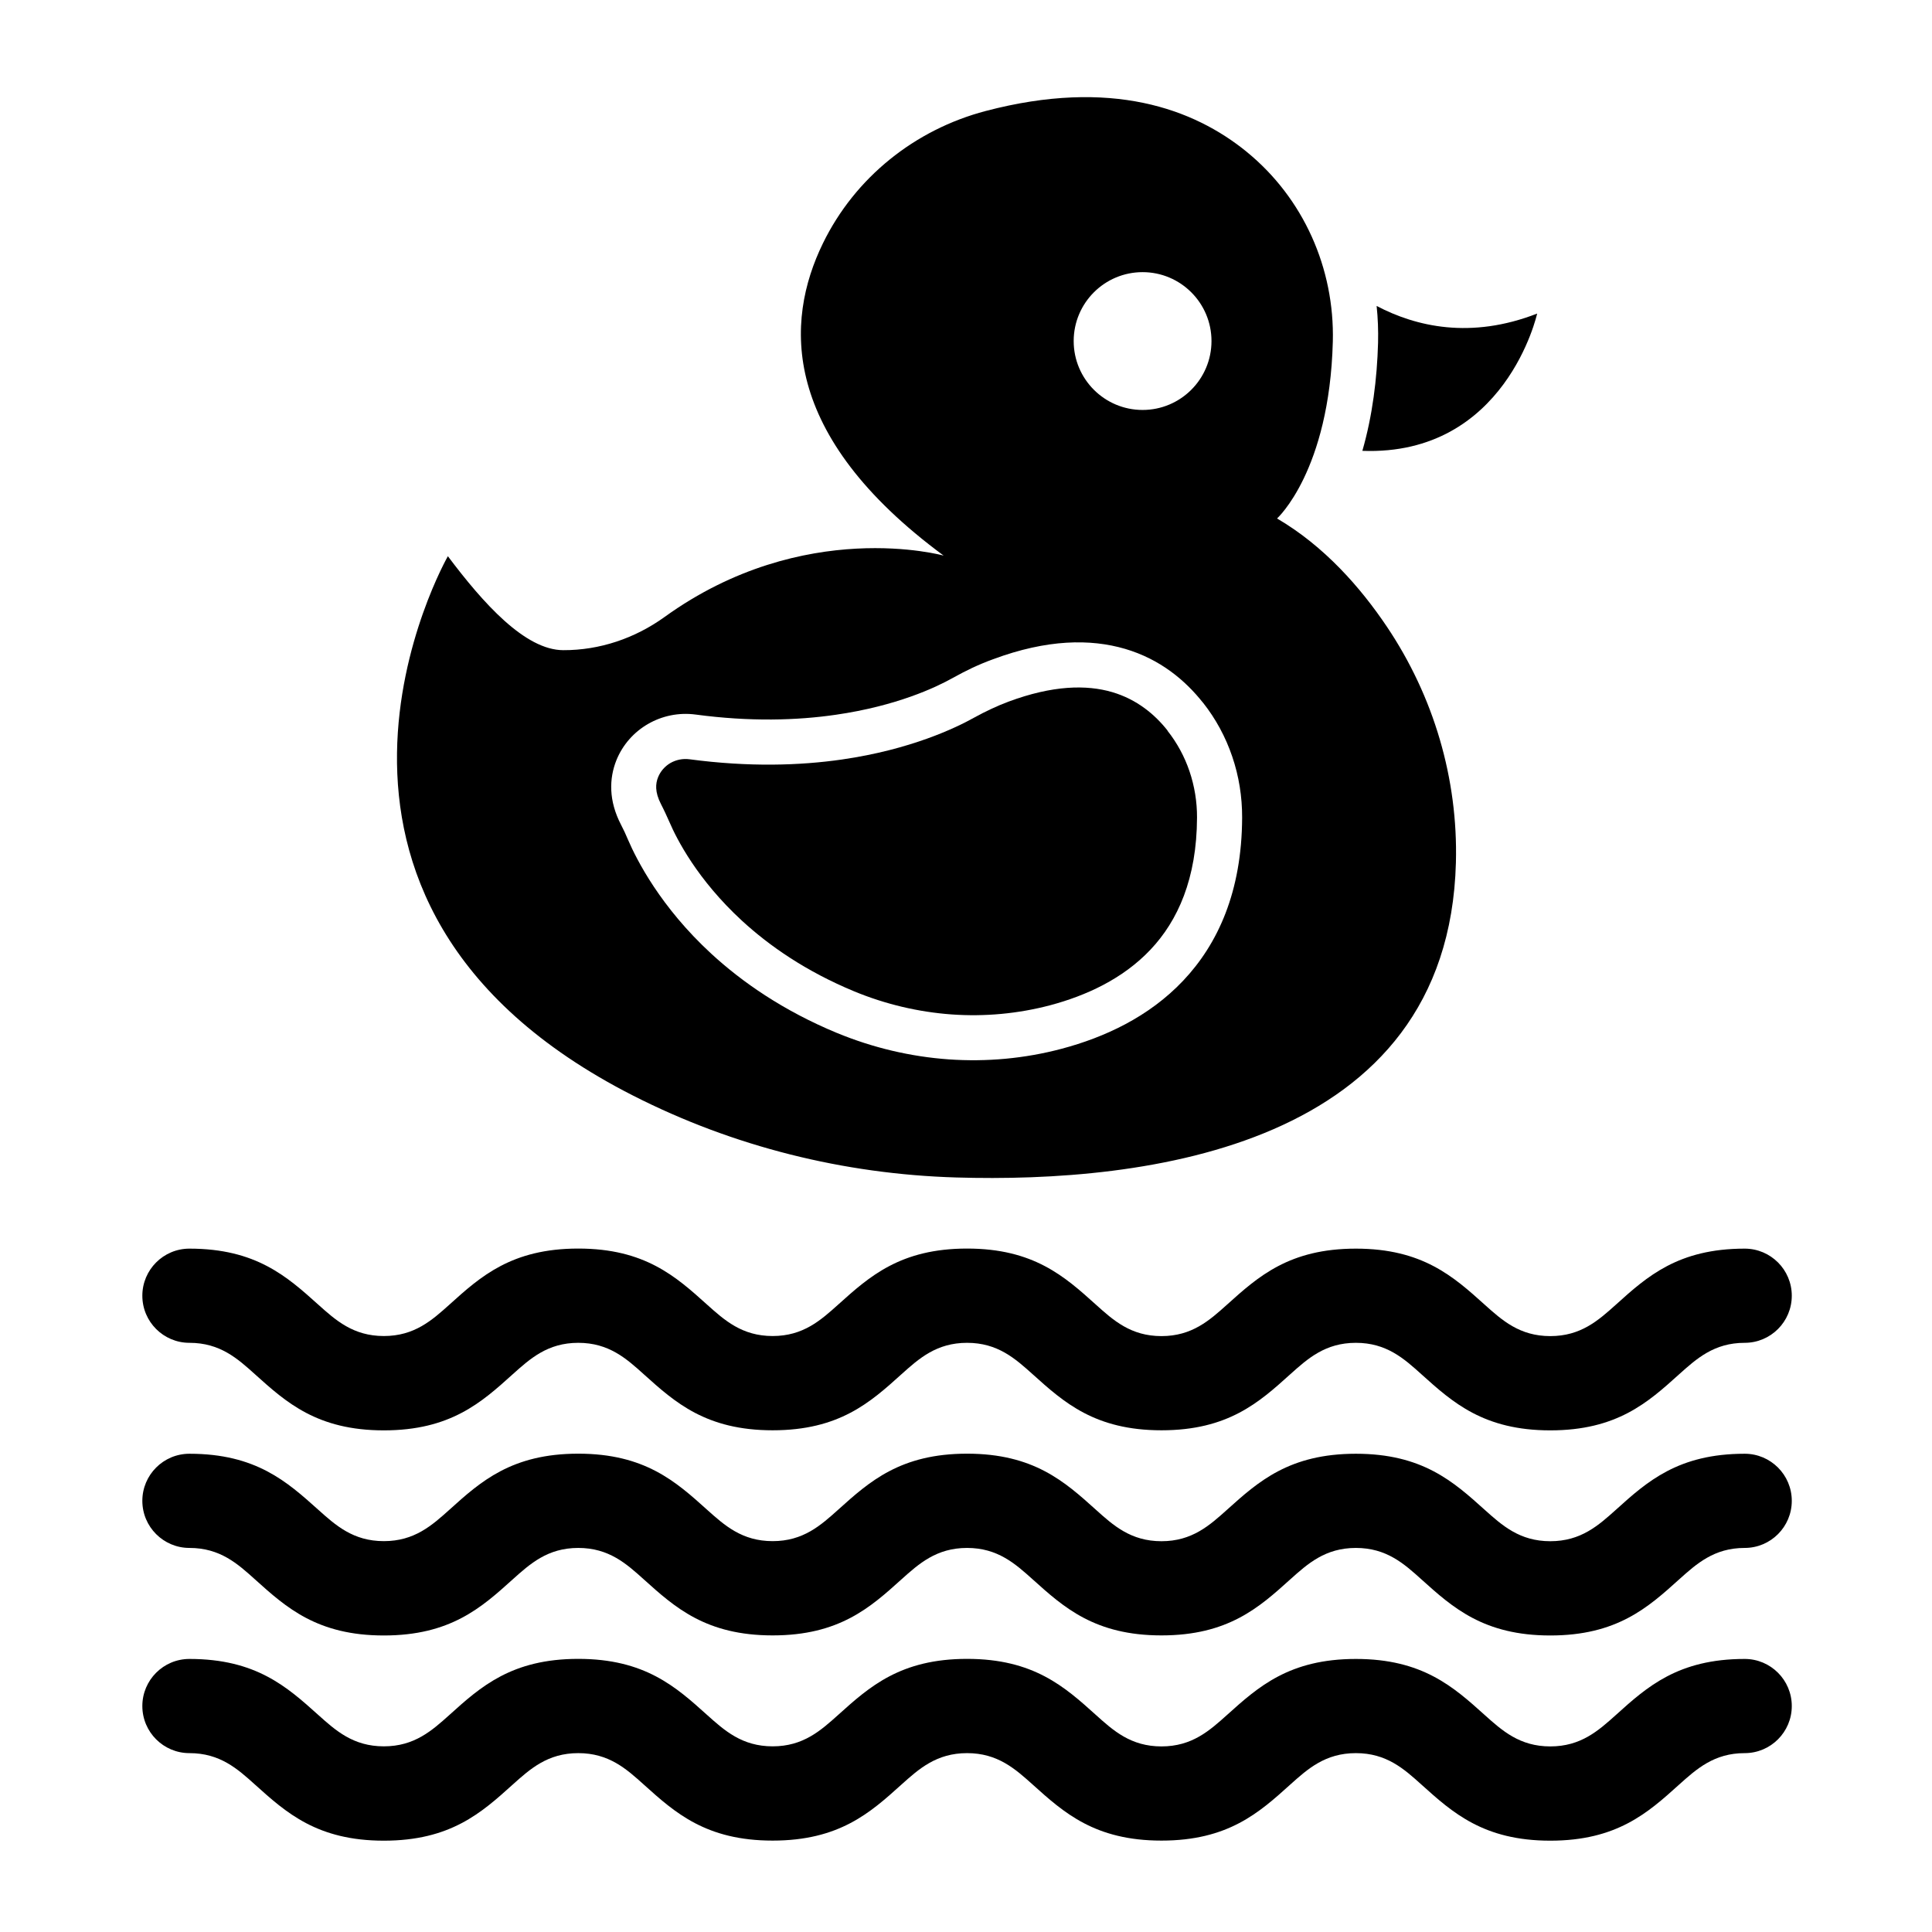
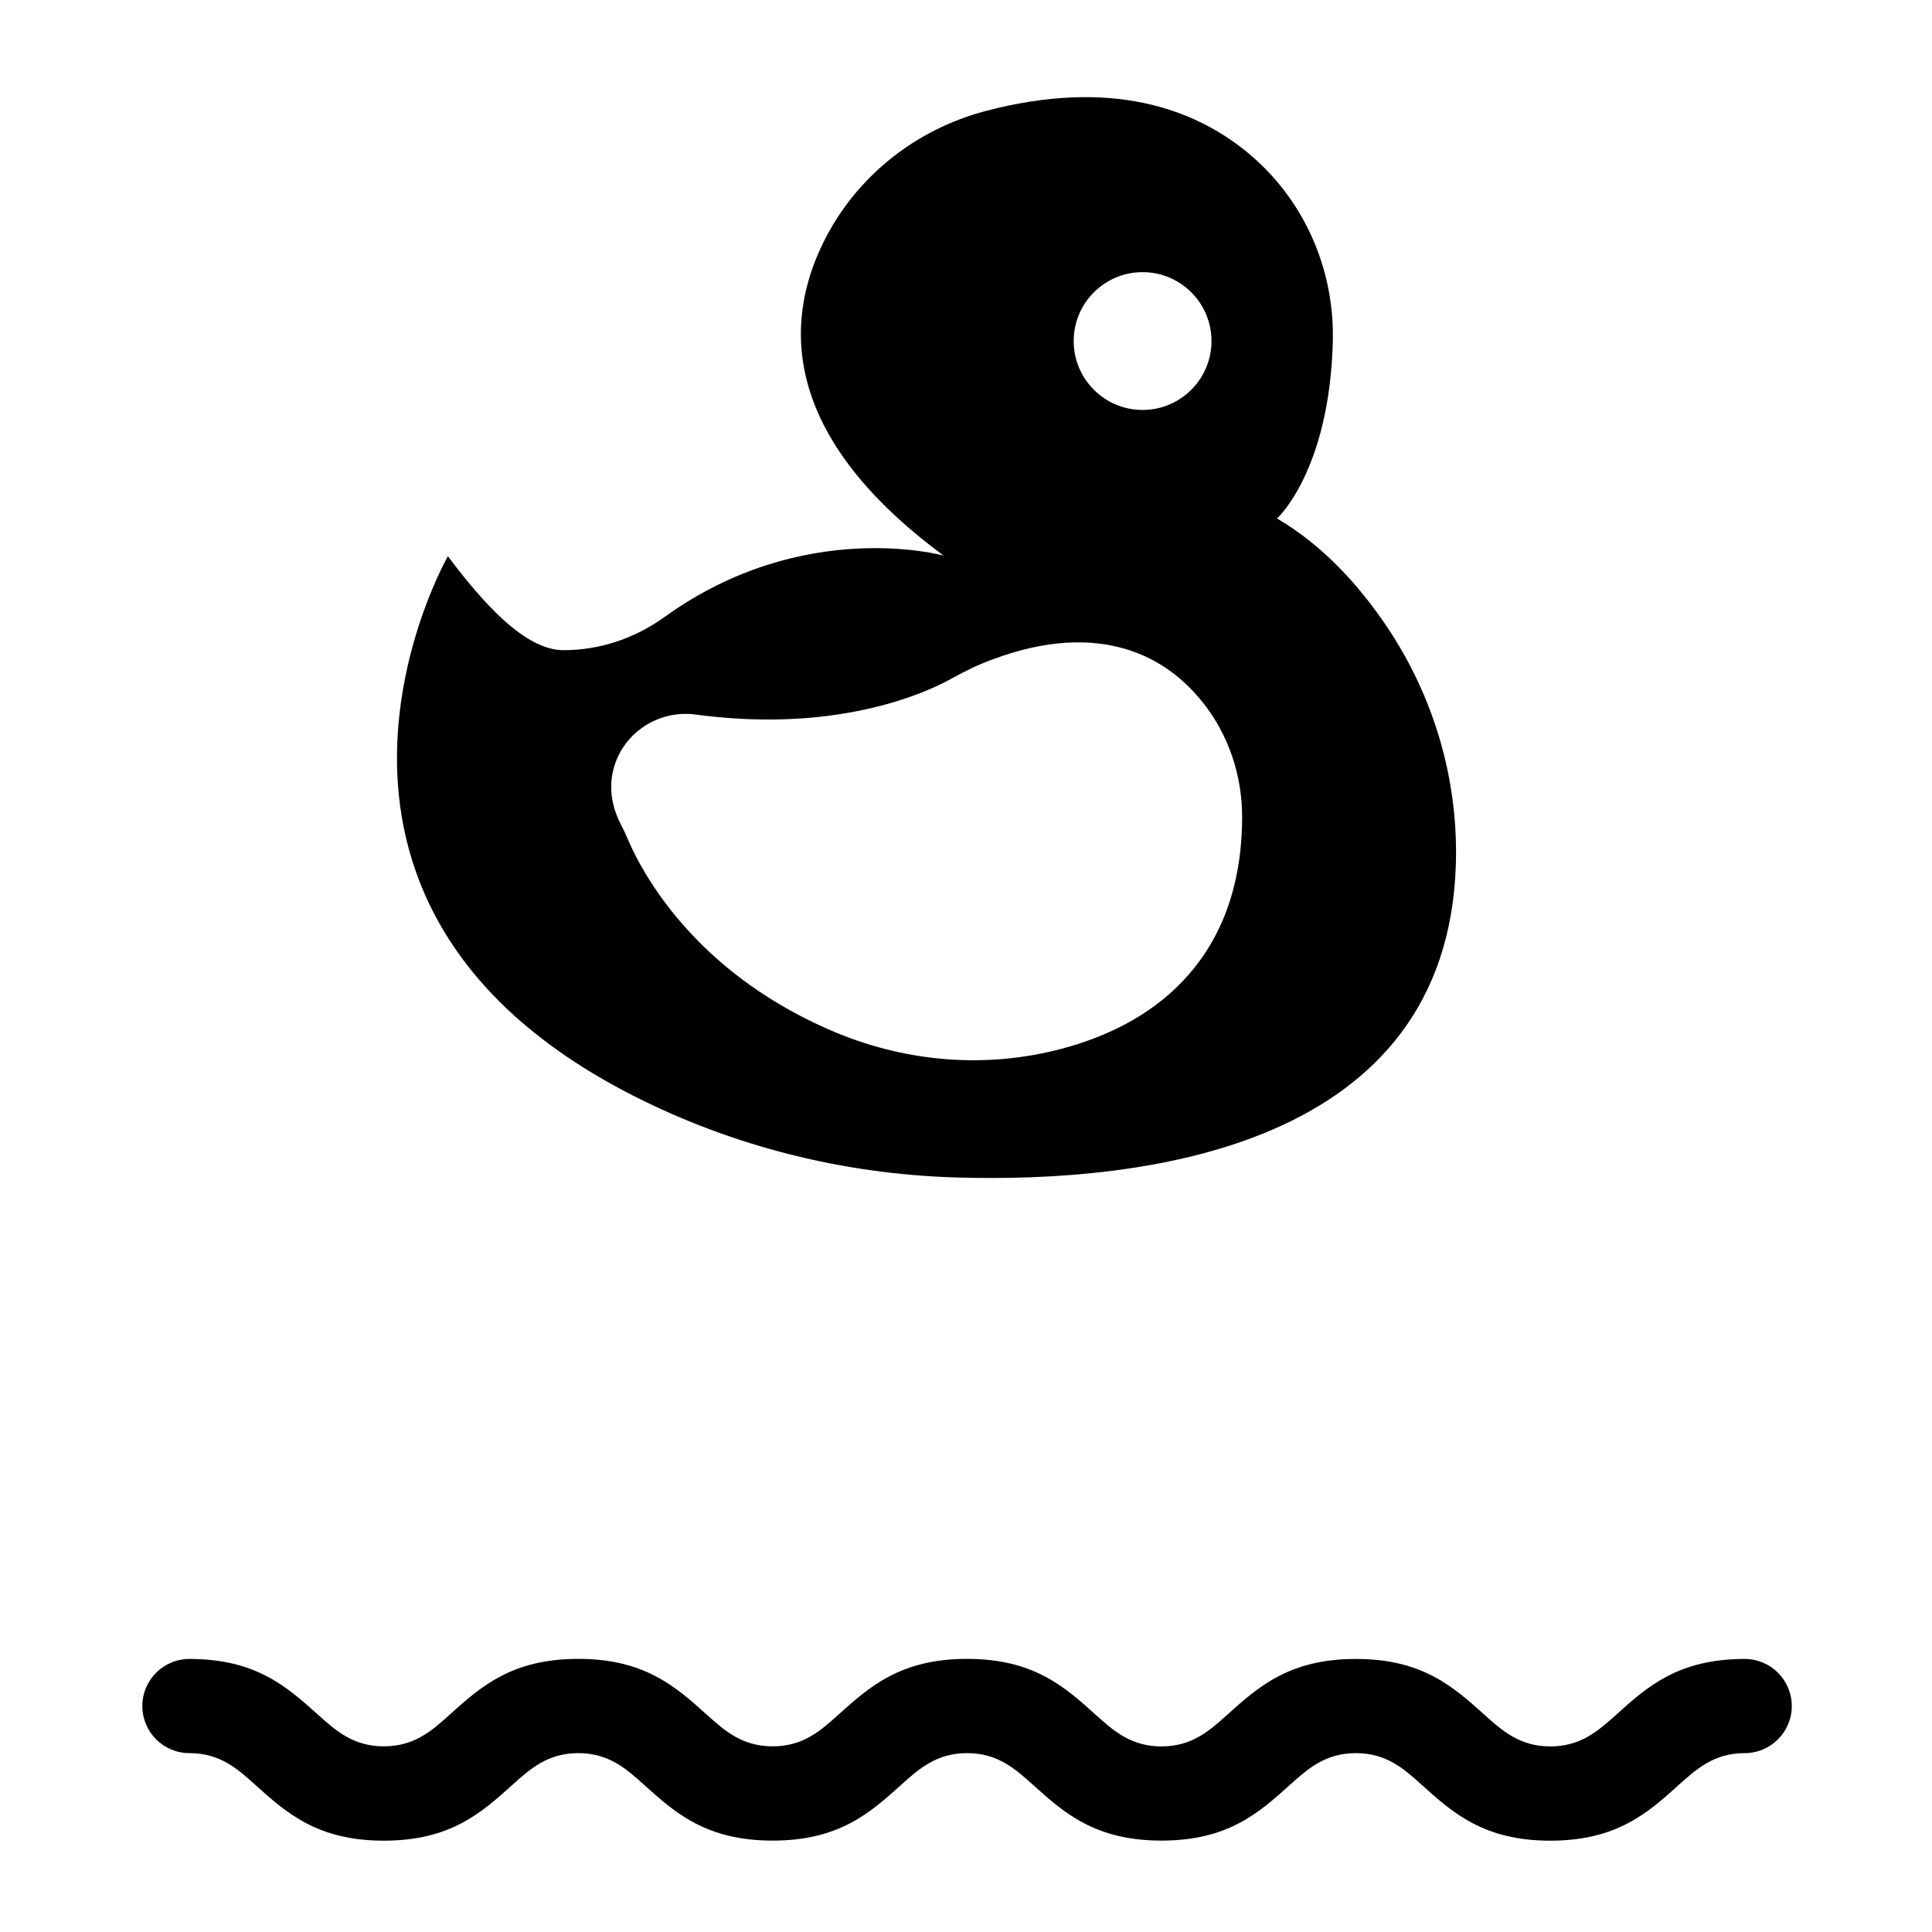
<svg xmlns="http://www.w3.org/2000/svg" width="1200pt" height="1200pt" version="1.1" viewBox="0 0 1200 1200">
  <path d="m774.37 94.312c-32.859-26.766-84.281-45.844-162.19-25.359-43.969 11.578-81.094 41.297-101.02 82.125-23.766 48.656-26.672 119.06 74.953 194.02 0 0-86.812-24.234-173.26 38.062-18.375 13.266-40.359 20.766-63.047 20.672-23.719-0.094-49.688-29.156-71.625-58.359 0 0-122.58 214.13 115.03 335.02 62.25 31.688 130.87 48.797 200.72 50.859 116.39 3.469 305.68-18.234 310.36-195.61 1.359-52.031-13.781-103.17-42.797-146.39-16.406-24.422-38.953-50.156-68.297-67.312 0 0 32.531-29.391 34.641-109.83 1.172-45.469-18.234-89.156-53.484-117.89zm-21.891 117.52c0 23.625-19.172 42.797-42.797 42.797s-42.797-19.172-42.797-42.797 19.172-42.797 42.797-42.797 42.797 19.172 42.797 42.797zm-53.766 191.16c21.891 6.422 37.5 19.594 48.469 33.469h0.047c7.969 10.078 14.062 21.422 18.141 33.469 4.125 12.094 6.188 24.938 6.141 37.922-0.188 46.078-15.094 78.516-36.656 101.3-21.375 22.594-49.078 35.25-75.375 42.234-23.062 6.141-46.781 8.25-70.219 6.609-23.672-1.688-47.156-7.219-69.375-16.406h-0.047c-33.328-13.828-58.781-31.5-78.047-49.219-31.5-29.016-46.359-58.312-51.75-70.875-0.844-1.922-1.547-3.516-2.062-4.688-0.562-1.219-1.312-2.719-2.25-4.547-3.891-7.5-5.719-14.625-6.047-21.281-0.328-6.891 0.938-13.172 3.141-18.703 3.938-9.797 11.016-17.625 19.734-22.641s19.078-7.219 29.531-5.812c33.938 4.547 63.047 3.609 86.953 0.141 38.062-5.484 62.484-17.156 72.469-22.734 4.359-2.438 8.484-4.547 12.328-6.375 4.125-1.922 8.438-3.75 12.984-5.391 33.656-12.516 60.562-12.703 81.891-6.469z" fill-rule="evenodd" />
-   <path d="m846.19 280.03c89.062 3.281 108.56-85.266 108.56-85.266-41.203 16.078-75.281 8.109-99.703-4.734 0.797 7.547 1.078 15.188 0.891 22.875-0.609 22.312-3.469 45.328-9.75 67.125z" fill-rule="evenodd" />
-   <path d="m725.21 453.79c-7.875-9.984-18.984-19.359-34.406-23.906-15.984-4.688-36.984-4.266-64.359 5.906-3.516 1.312-7.125 2.812-10.781 4.547-3.891 1.828-7.453 3.609-10.594 5.391-11.484 6.422-39.562 19.875-82.125 26.016-26.062 3.75-57.703 4.781-94.641-0.141-4.219-0.562-8.391 0.328-11.859 2.297-3.375 1.969-6.141 5.016-7.688 8.812-0.844 2.062-1.312 4.406-1.172 6.938 0.141 2.812 1.031 6.047 2.953 9.797 0.797 1.5 1.688 3.375 2.719 5.531 1.031 2.25 1.875 4.078 2.531 5.578 4.594 10.734 17.391 35.812 44.953 61.219 17.109 15.75 39.844 31.547 69.797 43.969 19.406 8.016 39.844 12.844 60.562 14.344 20.484 1.453 41.156-0.422 61.219-5.719 21.984-5.859 44.953-16.219 62.203-34.453 17.062-18 28.828-44.203 28.969-82.078 0.047-9.797-1.547-19.594-4.688-28.828-3.047-9-7.641-17.531-13.641-25.125z" />
-   <path d="m117.66 775.55c-16.172 0-29.25 13.125-29.25 29.25 0 16.172 13.125 29.25 29.25 29.25 19.031 0 29.906 9.797 40.828 19.641 19.266 17.344 38.578 34.734 79.922 34.734s60.656-17.344 79.922-34.734c10.922-9.797 21.797-19.641 40.828-19.641s29.906 9.797 40.828 19.641c19.266 17.344 38.578 34.688 79.922 34.688s60.656-17.344 79.922-34.734c10.922-9.797 21.797-19.594 40.828-19.594s29.906 9.797 40.828 19.594c19.266 17.344 38.578 34.734 79.922 34.734s60.656-17.344 79.922-34.734c10.922-9.797 21.797-19.594 40.828-19.594s29.906 9.797 40.828 19.641c19.266 17.344 38.578 34.734 79.922 34.734s60.656-17.344 79.922-34.734c10.922-9.797 21.797-19.641 40.828-19.641 16.172 0 29.25-13.125 29.25-29.25 0-16.172-13.125-29.25-29.25-29.25-41.344 0-60.656 17.344-79.922 34.734-10.922 9.797-21.797 19.594-40.828 19.594s-29.906-9.797-40.828-19.594c-19.266-17.344-38.578-34.734-79.922-34.734s-60.656 17.344-79.922 34.688c-10.922 9.797-21.797 19.641-40.828 19.641s-29.906-9.797-40.828-19.641c-19.266-17.344-38.578-34.734-79.922-34.734s-60.656 17.344-79.922 34.688c-10.922 9.797-21.797 19.641-40.828 19.641s-29.906-9.797-40.828-19.594c-19.266-17.344-38.578-34.734-79.922-34.734s-60.656 17.344-79.922 34.734c-10.922 9.797-21.797 19.594-40.828 19.594s-29.906-9.797-40.828-19.594c-19.312-17.344-38.578-34.688-79.922-34.688z" />
-   <path d="m117.66 902.95c-16.172 0-29.25 13.125-29.25 29.25 0 16.172 13.125 29.25 29.25 29.25 19.031 0 29.906 9.797 40.828 19.641 19.266 17.344 38.578 34.734 79.922 34.734s60.656-17.344 79.922-34.734c10.922-9.797 21.797-19.641 40.828-19.641s29.906 9.797 40.828 19.641c19.266 17.344 38.578 34.688 79.922 34.688s60.656-17.344 79.922-34.734c10.922-9.797 21.797-19.594 40.828-19.594s29.906 9.797 40.828 19.594c19.266 17.344 38.578 34.734 79.922 34.734s60.656-17.344 79.922-34.734c10.922-9.797 21.797-19.594 40.828-19.594s29.906 9.797 40.828 19.641c19.266 17.344 38.578 34.734 79.922 34.734s60.656-17.344 79.922-34.734c10.922-9.797 21.797-19.641 40.828-19.641 16.172 0 29.25-13.125 29.25-29.25 0-16.172-13.125-29.25-29.25-29.25-41.344 0-60.656 17.344-79.922 34.734-10.922 9.797-21.797 19.594-40.828 19.594s-29.906-9.797-40.828-19.594c-19.266-17.344-38.578-34.734-79.922-34.734s-60.656 17.344-79.922 34.688c-10.922 9.797-21.797 19.641-40.828 19.641s-29.906-9.797-40.828-19.641c-19.266-17.344-38.578-34.734-79.922-34.734s-60.656 17.344-79.922 34.688c-10.922 9.797-21.797 19.641-40.828 19.641s-29.906-9.797-40.828-19.594c-19.266-17.344-38.578-34.734-79.922-34.734s-60.656 17.344-79.922 34.734c-10.922 9.797-21.797 19.594-40.828 19.594s-29.906-9.797-40.828-19.594c-19.312-17.297-38.578-34.688-79.922-34.688z" />
  <path d="m117.66 1030.4c-16.172 0-29.25 13.125-29.25 29.25 0 16.172 13.125 29.25 29.25 29.25 19.031 0 29.906 9.797 40.828 19.641 19.266 17.344 38.578 34.734 79.922 34.734s60.656-17.344 79.922-34.734c10.922-9.797 21.797-19.641 40.828-19.641s29.906 9.797 40.828 19.641c19.266 17.344 38.578 34.688 79.922 34.688s60.656-17.344 79.922-34.734c10.922-9.797 21.797-19.594 40.828-19.594s29.906 9.797 40.828 19.594c19.266 17.344 38.578 34.734 79.922 34.734s60.656-17.344 79.922-34.734c10.922-9.797 21.797-19.594 40.828-19.594s29.906 9.797 40.828 19.641c19.266 17.344 38.578 34.734 79.922 34.734s60.656-17.344 79.922-34.734c10.922-9.797 21.797-19.641 40.828-19.641 16.172 0 29.25-13.125 29.25-29.25 0-16.172-13.125-29.25-29.25-29.25-41.344 0-60.656 17.344-79.922 34.734-10.922 9.797-21.797 19.594-40.828 19.594s-29.906-9.797-40.828-19.594c-19.266-17.344-38.578-34.734-79.922-34.734s-60.656 17.344-79.922 34.688c-10.922 9.797-21.797 19.641-40.828 19.641s-29.906-9.797-40.828-19.641c-19.266-17.344-38.578-34.734-79.922-34.734s-60.656 17.344-79.922 34.688c-10.922 9.797-21.797 19.641-40.828 19.641s-29.906-9.797-40.828-19.594c-19.266-17.344-38.578-34.734-79.922-34.734s-60.656 17.344-79.922 34.734c-10.922 9.797-21.797 19.594-40.828 19.594s-29.906-9.797-40.828-19.594c-19.312-17.344-38.578-34.688-79.922-34.688z" />
</svg>